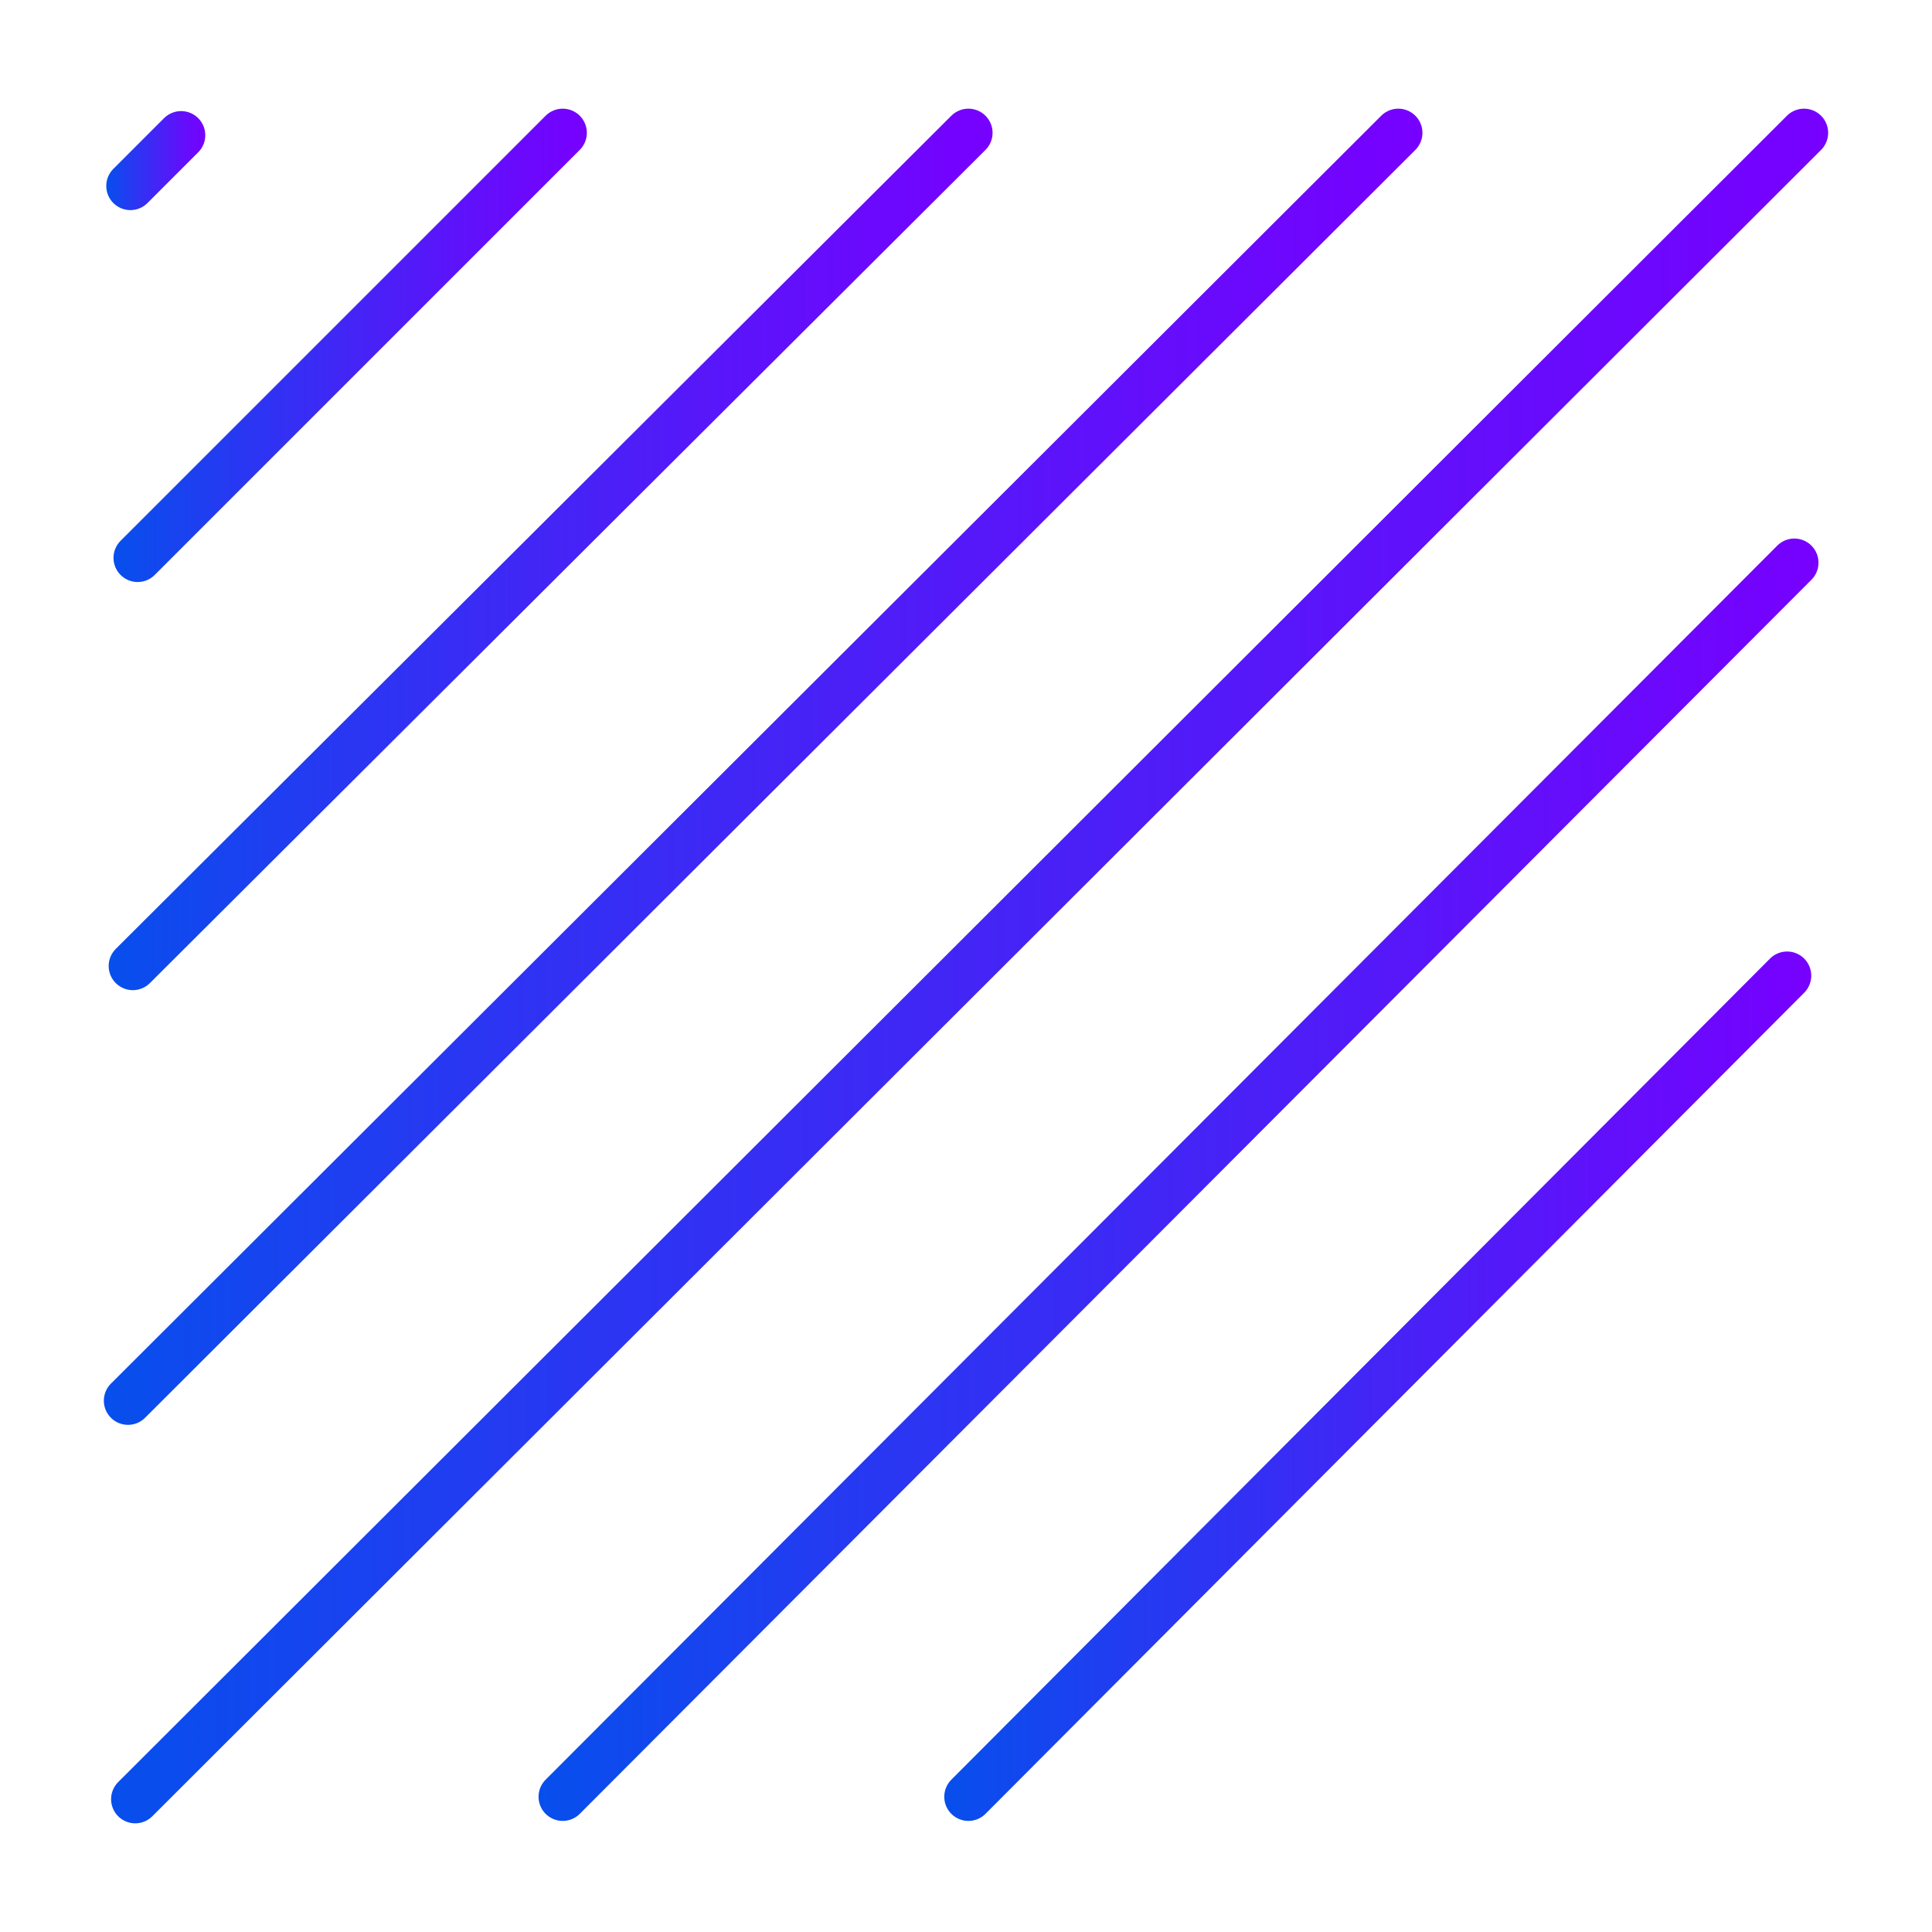
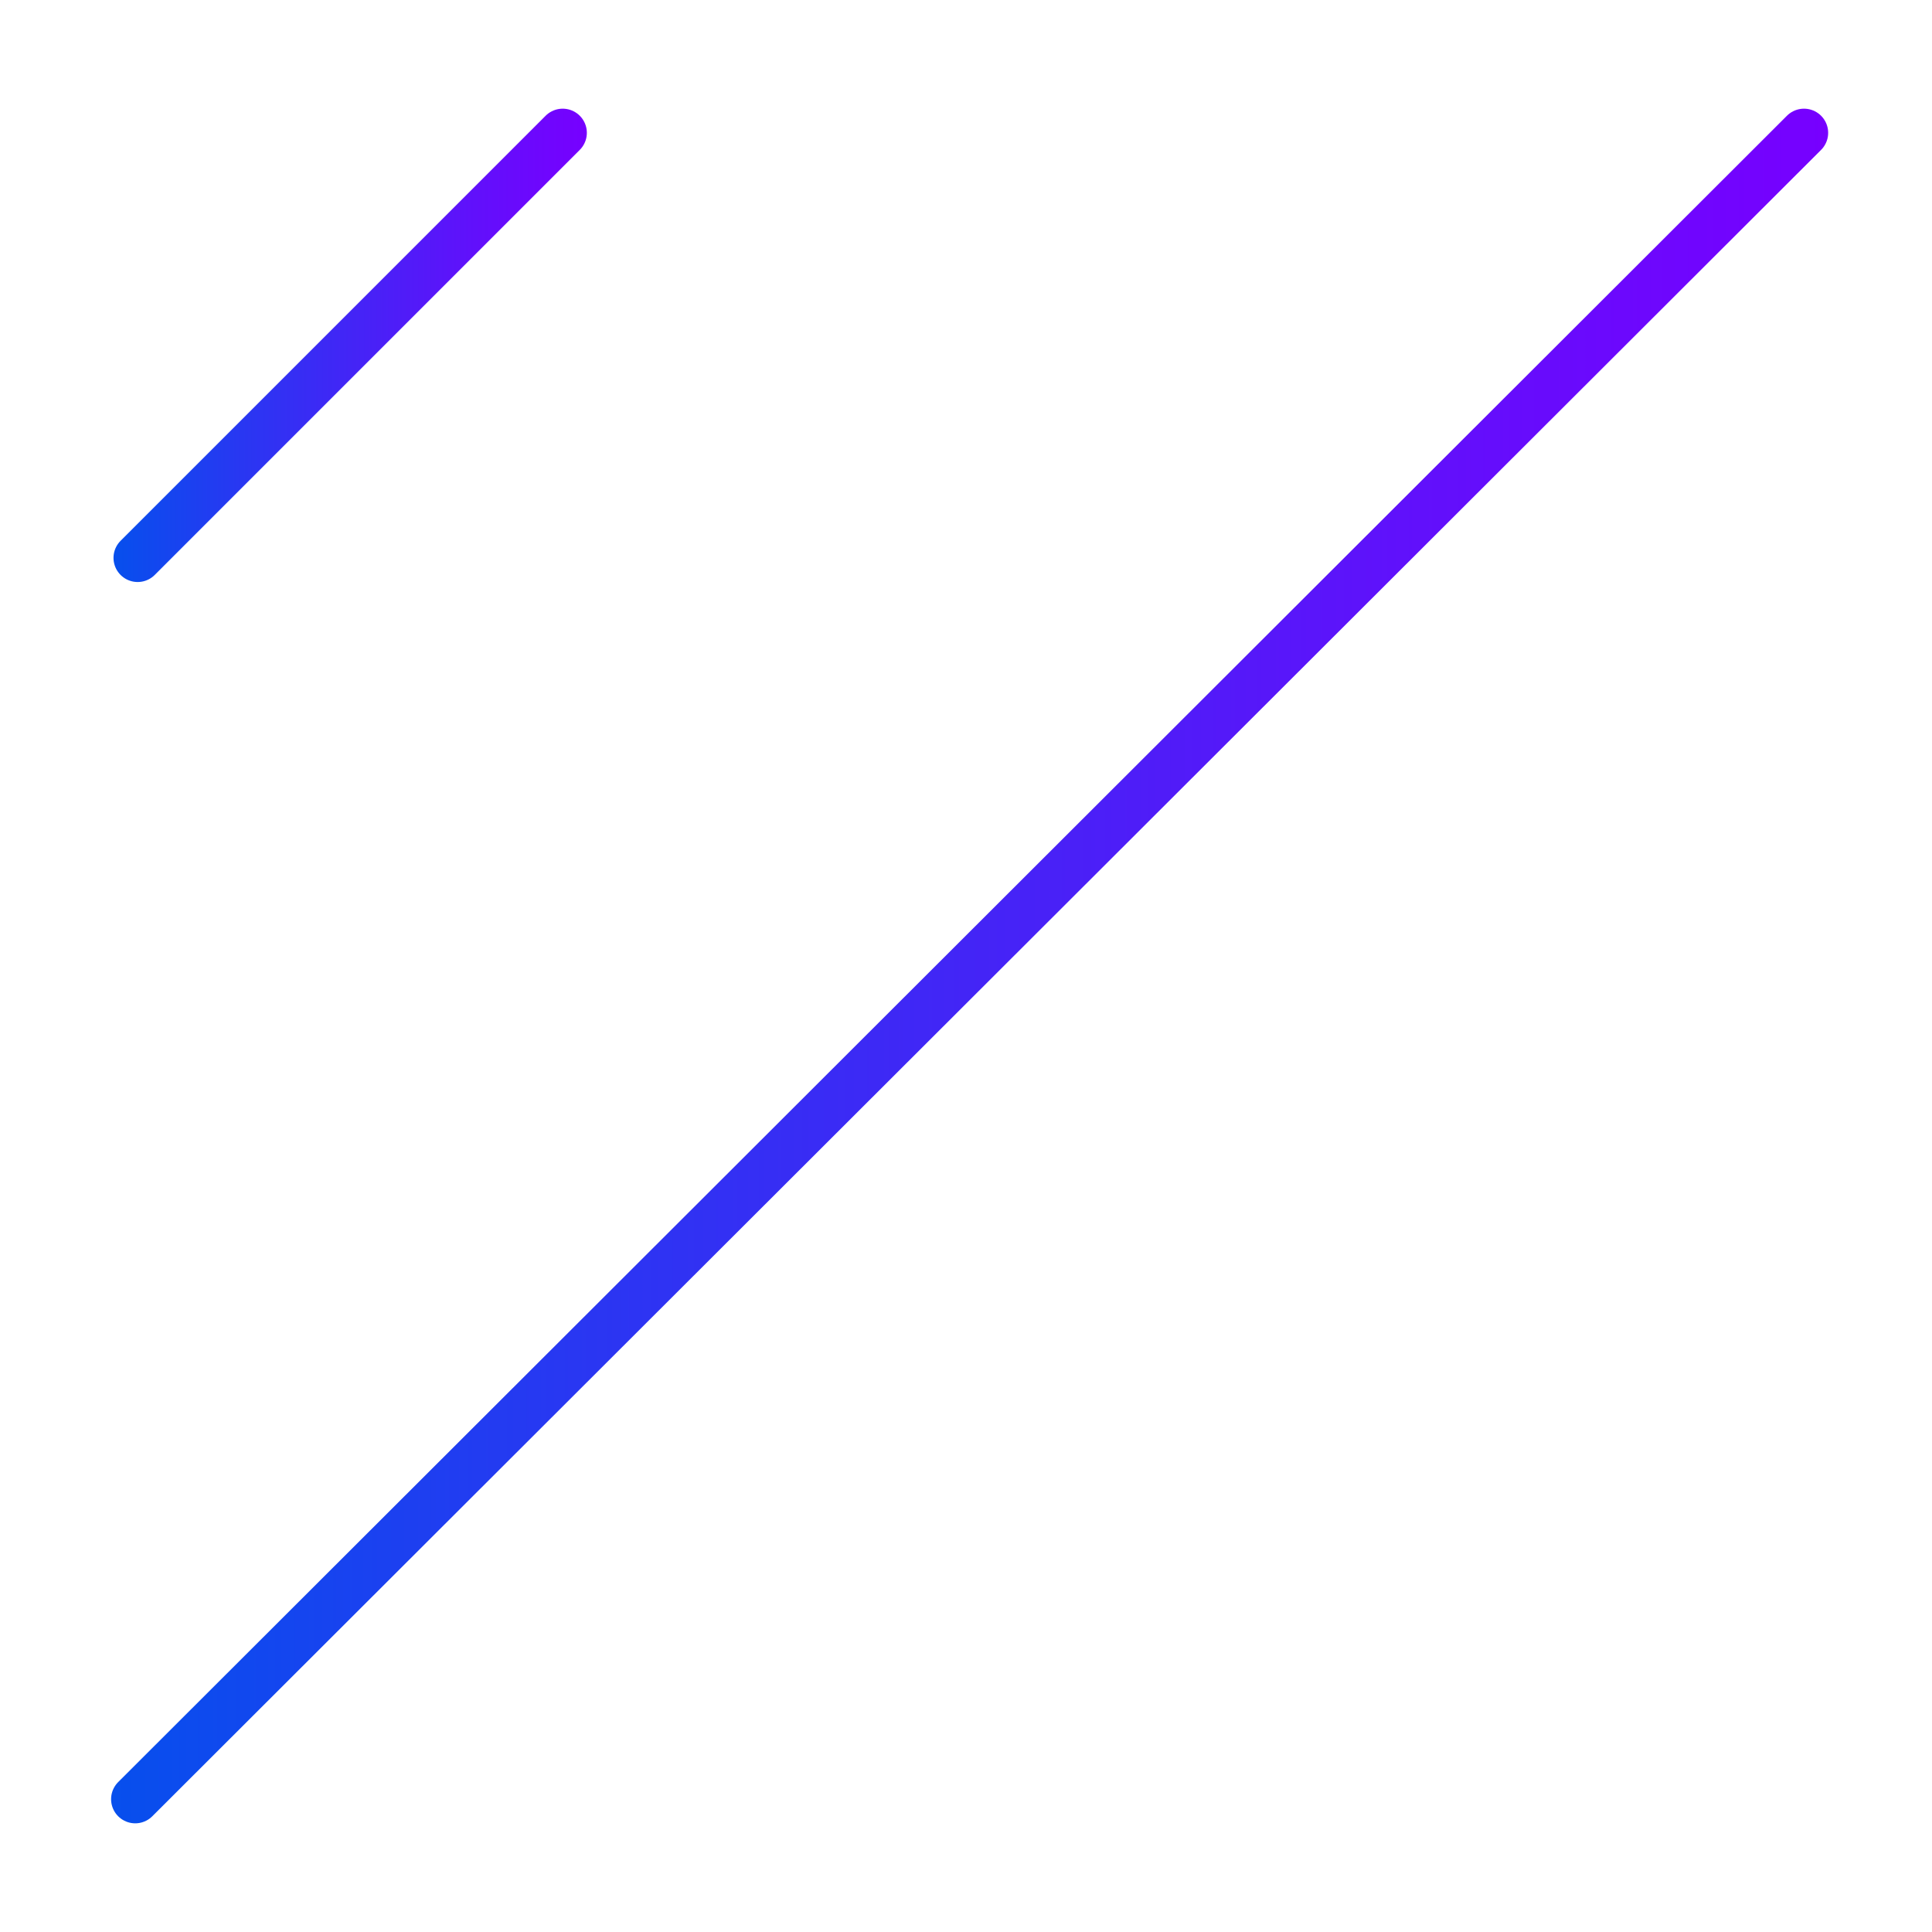
<svg xmlns="http://www.w3.org/2000/svg" version="1.1" id="Capa_1" x="0px" y="0px" viewBox="0 0 80 80" style="enable-background:new 0 0 80 80;" xml:space="preserve">
  <style type="text/css">
	.st0{fill:none;stroke:url(#SVGID_1_);stroke-width:2;stroke-linecap:round;stroke-linejoin:round;stroke-miterlimit:10;}
	.st1{fill:none;stroke:url(#SVGID_2_);stroke-width:2;stroke-linecap:round;stroke-linejoin:round;stroke-miterlimit:10;}
	.st2{fill:none;stroke:url(#SVGID_3_);stroke-width:2;stroke-linecap:round;stroke-linejoin:round;stroke-miterlimit:10;}
	.st3{fill:none;stroke:url(#SVGID_4_);stroke-width:2;stroke-linecap:round;stroke-linejoin:round;stroke-miterlimit:10;}
	.st4{fill:none;stroke:url(#SVGID_5_);stroke-width:2;stroke-linecap:round;stroke-linejoin:round;stroke-miterlimit:10;}
	.st5{fill:none;stroke:url(#SVGID_6_);stroke-width:2;stroke-linecap:round;stroke-linejoin:round;stroke-miterlimit:10;}
	.st6{fill:none;stroke:url(#SVGID_7_);stroke-width:2;stroke-linecap:round;stroke-linejoin:round;stroke-miterlimit:10;}
</style>
  <linearGradient id="SVGID_1_" gradientUnits="userSpaceOnUse" x1="4.604" y1="40" x2="75.691" y2="40">
    <stop offset="0" style="stop-color:#074FED" />
    <stop offset="0.27" style="stop-color:#2937F2" />
    <stop offset="0.762" style="stop-color:#6110FB" />
    <stop offset="1" style="stop-color:#7700FF" />
  </linearGradient>
  <line class="st0" x1="74.7" y1="5.5" x2="5.6" y2="74.5" />
  <linearGradient id="SVGID_2_" gradientUnits="userSpaceOnUse" x1="4.309" y1="31.744" x2="58.883" y2="31.744">
    <stop offset="0" style="stop-color:#074FED" />
    <stop offset="0.27" style="stop-color:#2937F2" />
    <stop offset="0.762" style="stop-color:#6110FB" />
    <stop offset="1" style="stop-color:#7700FF" />
  </linearGradient>
-   <line class="st1" x1="57.9" y1="5.5" x2="5.3" y2="58" />
  <linearGradient id="SVGID_3_" gradientUnits="userSpaceOnUse" x1="4.466" y1="22.751" x2="41.056" y2="22.751">
    <stop offset="0" style="stop-color:#074FED" />
    <stop offset="0.27" style="stop-color:#2937F2" />
    <stop offset="0.762" style="stop-color:#6110FB" />
    <stop offset="1" style="stop-color:#7700FF" />
  </linearGradient>
-   <line class="st2" x1="40.1" y1="5.5" x2="5.5" y2="40" />
  <linearGradient id="SVGID_4_" gradientUnits="userSpaceOnUse" x1="4.722" y1="14.255" x2="24.319" y2="14.255">
    <stop offset="0" style="stop-color:#074FED" />
    <stop offset="0.27" style="stop-color:#2937F2" />
    <stop offset="0.762" style="stop-color:#6110FB" />
    <stop offset="1" style="stop-color:#7700FF" />
  </linearGradient>
  <line class="st3" x1="23.3" y1="5.5" x2="5.7" y2="23.1" />
  <linearGradient id="SVGID_5_" gradientUnits="userSpaceOnUse" x1="4.42" y1="6.617" x2="8.518" y2="6.617">
    <stop offset="0" style="stop-color:#074FED" />
    <stop offset="0.27" style="stop-color:#2937F2" />
    <stop offset="0.762" style="stop-color:#6110FB" />
    <stop offset="1" style="stop-color:#7700FF" />
  </linearGradient>
-   <line class="st4" x1="5.4" y1="7.7" x2="7.5" y2="5.6" />
  <linearGradient id="SVGID_6_" gradientUnits="userSpaceOnUse" x1="22.319" y1="48.849" x2="75.343" y2="48.849">
    <stop offset="0" style="stop-color:#074FED" />
    <stop offset="0.27" style="stop-color:#2937F2" />
    <stop offset="0.762" style="stop-color:#6110FB" />
    <stop offset="1" style="stop-color:#7700FF" />
  </linearGradient>
-   <line class="st5" x1="23.3" y1="74.4" x2="74.3" y2="23.3" />
  <linearGradient id="SVGID_7_" gradientUnits="userSpaceOnUse" x1="39.056" y1="57.402" x2="74.973" y2="57.402">
    <stop offset="0" style="stop-color:#074FED" />
    <stop offset="0.27" style="stop-color:#2937F2" />
    <stop offset="0.762" style="stop-color:#6110FB" />
    <stop offset="1" style="stop-color:#7700FF" />
  </linearGradient>
-   <line class="st6" x1="40.1" y1="74.4" x2="74" y2="40.4" />
</svg>